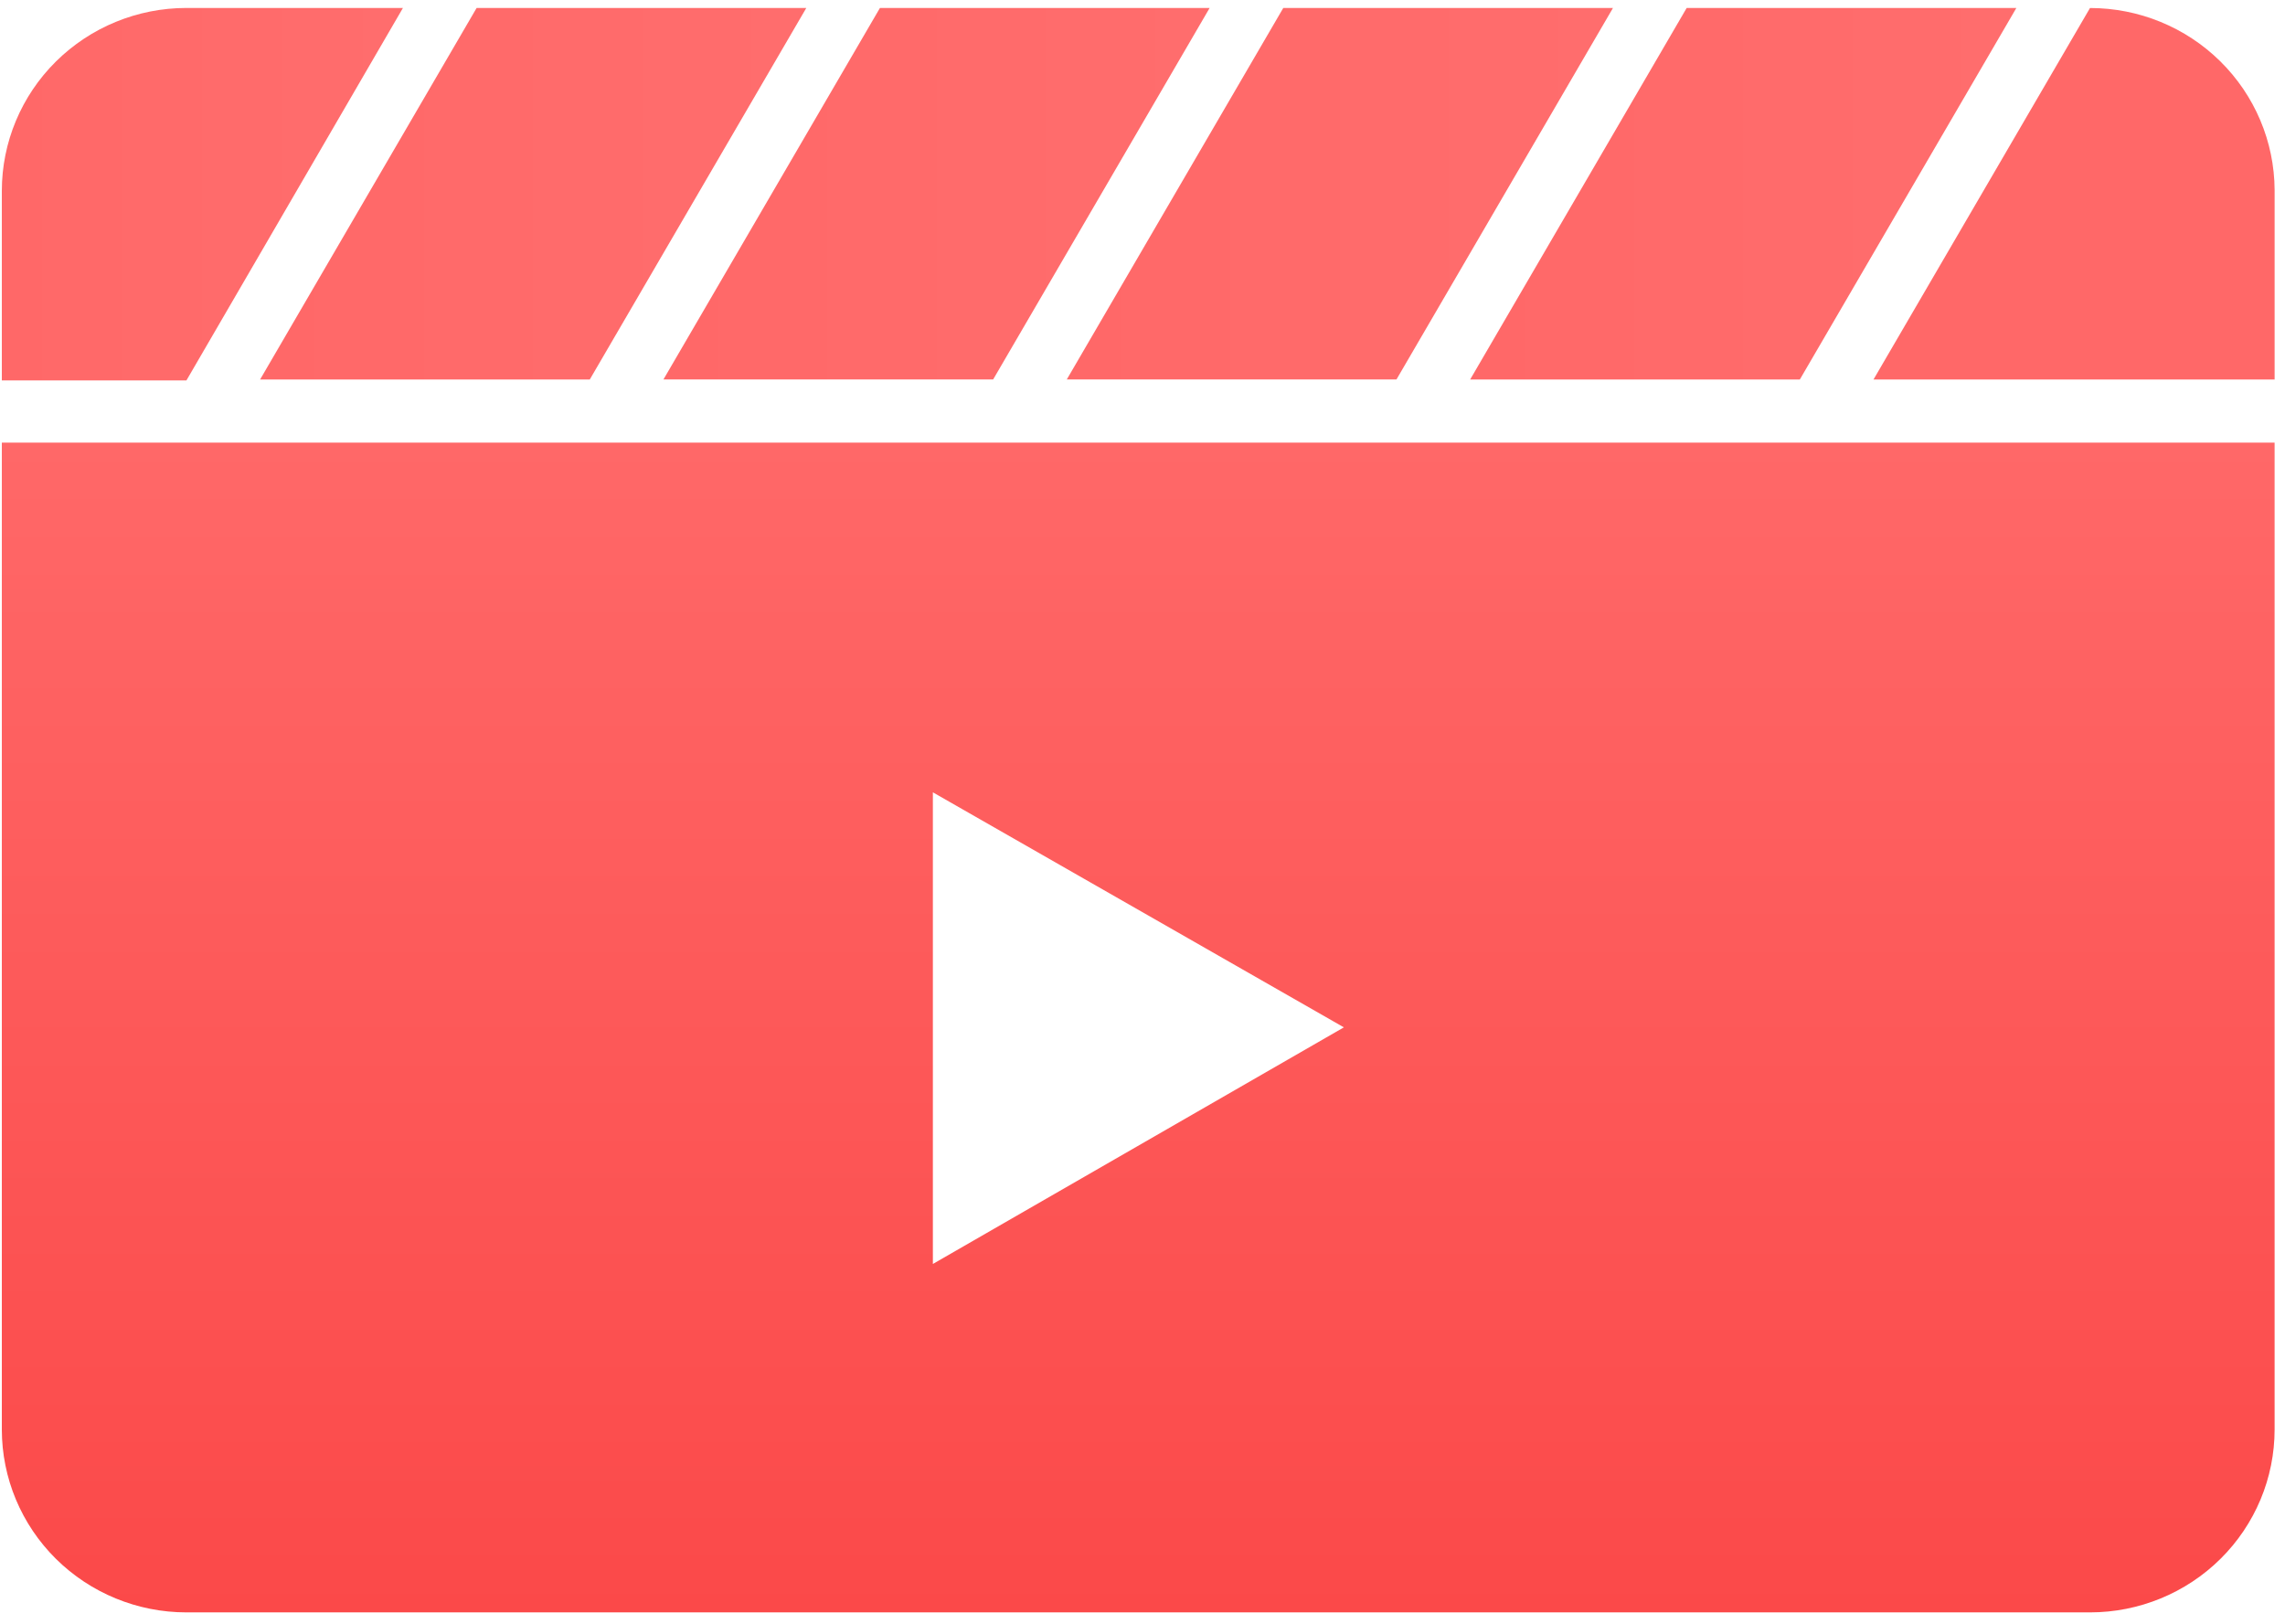
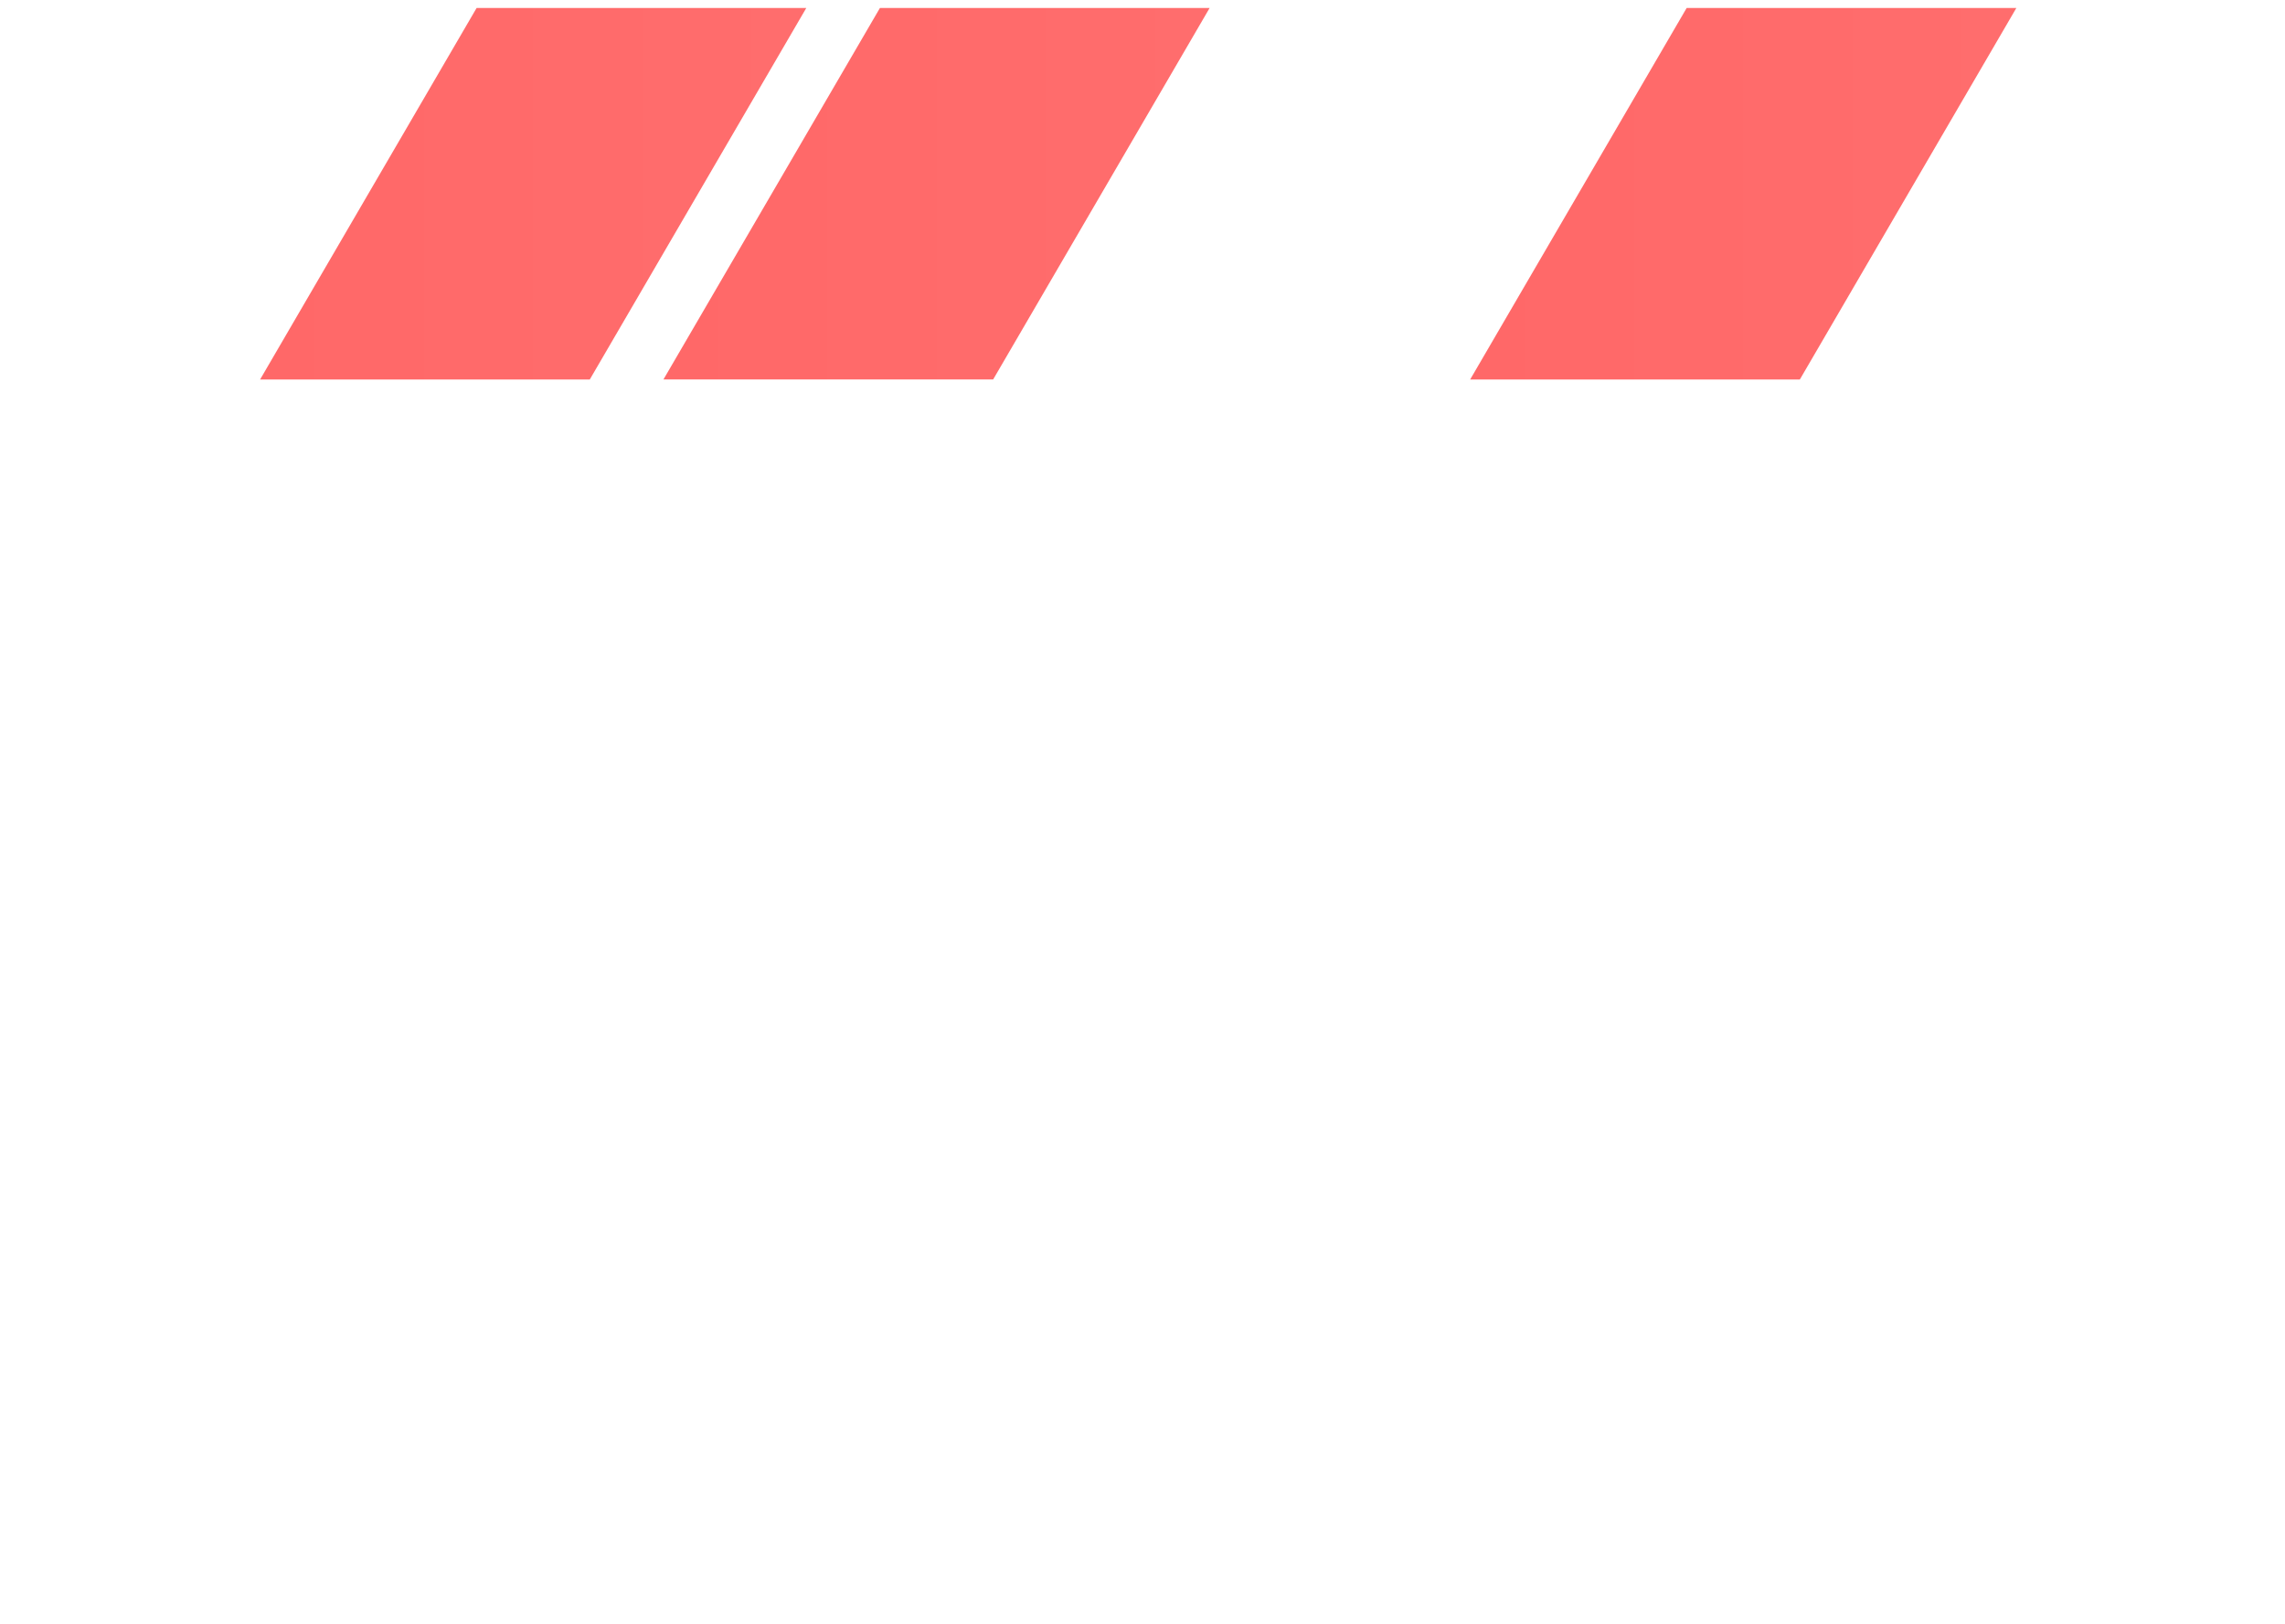
<svg xmlns="http://www.w3.org/2000/svg" width="166" height="118" viewBox="0 0 166 118" fill="none">
-   <path d="M0.133 32.16L0.133 103.86C0.133 107.385 1.546 110.765 4.061 113.257C6.576 115.749 9.988 117.149 13.545 117.149L151.833 117.149C155.39 117.149 158.801 115.749 161.316 113.257C163.832 110.765 165.245 107.385 165.245 103.86V32.16L0.133 32.16ZM67.771 91.834V57.567L97.629 74.643L67.771 91.834Z" fill="url(#paint0_linear_2630_6)" />
-   <path d="M151.834 0.582L136.105 27.573L165.246 27.573V13.802C165.227 10.29 163.806 6.927 161.293 4.45C158.78 1.973 155.379 0.582 151.834 0.582Z" fill="#FF6868" />
  <path d="M34.623 0.582L18.895 27.573H42.846L58.574 0.582L34.623 0.582Z" fill="url(#paint1_linear_2630_6)" />
-   <path d="M0.133 13.867L0.133 27.638H13.545L29.273 0.578L13.545 0.578C9.988 0.578 6.576 1.978 4.061 4.47C1.546 6.962 0.133 10.343 0.133 13.867Z" fill="url(#paint2_linear_2630_6)" />
  <path d="M63.926 0.578L48.198 27.569H72.15L87.878 0.578L63.926 0.578Z" fill="url(#paint3_linear_2630_6)" />
-   <path d="M93.228 0.578L77.5 27.569H101.451L117.18 0.578L93.228 0.578Z" fill="url(#paint4_linear_2630_6)" />
-   <path d="M122.531 0.582L106.803 27.573H130.754L146.482 0.582L122.531 0.582Z" fill="url(#paint5_linear_2630_6)" />
+   <path d="M122.531 0.582L106.803 27.573H130.754L146.482 0.582Z" fill="url(#paint5_linear_2630_6)" />
  <defs>
    <linearGradient id="paint0_linear_2630_6" x1="82.689" y1="32.16" x2="82.689" y2="117.149" gradientUnits="userSpaceOnUse">
      <stop stop-color="#FF6868" />
      <stop offset="1" stop-color="#FB4949" />
    </linearGradient>
    <linearGradient id="paint1_linear_2630_6" x1="18.895" y1="14.077" x2="58.574" y2="14.077" gradientUnits="userSpaceOnUse">
      <stop stop-color="#FF6868" />
      <stop offset="1" stop-color="#FF6D6D" />
    </linearGradient>
    <linearGradient id="paint2_linear_2630_6" x1="0.133" y1="14.108" x2="29.273" y2="14.108" gradientUnits="userSpaceOnUse">
      <stop stop-color="#FF6868" />
      <stop offset="1" stop-color="#FF6D6D" />
    </linearGradient>
    <linearGradient id="paint3_linear_2630_6" x1="48.198" y1="14.073" x2="87.878" y2="14.073" gradientUnits="userSpaceOnUse">
      <stop stop-color="#FF6868" />
      <stop offset="1" stop-color="#FF6D6D" />
    </linearGradient>
    <linearGradient id="paint4_linear_2630_6" x1="77.5" y1="14.073" x2="117.18" y2="14.073" gradientUnits="userSpaceOnUse">
      <stop stop-color="#FF6868" />
      <stop offset="1" stop-color="#FF6D6D" />
    </linearGradient>
    <linearGradient id="paint5_linear_2630_6" x1="106.803" y1="14.077" x2="146.482" y2="14.077" gradientUnits="userSpaceOnUse">
      <stop stop-color="#FF6868" />
      <stop offset="1" stop-color="#FF6D6D" />
    </linearGradient>
  </defs>
</svg>